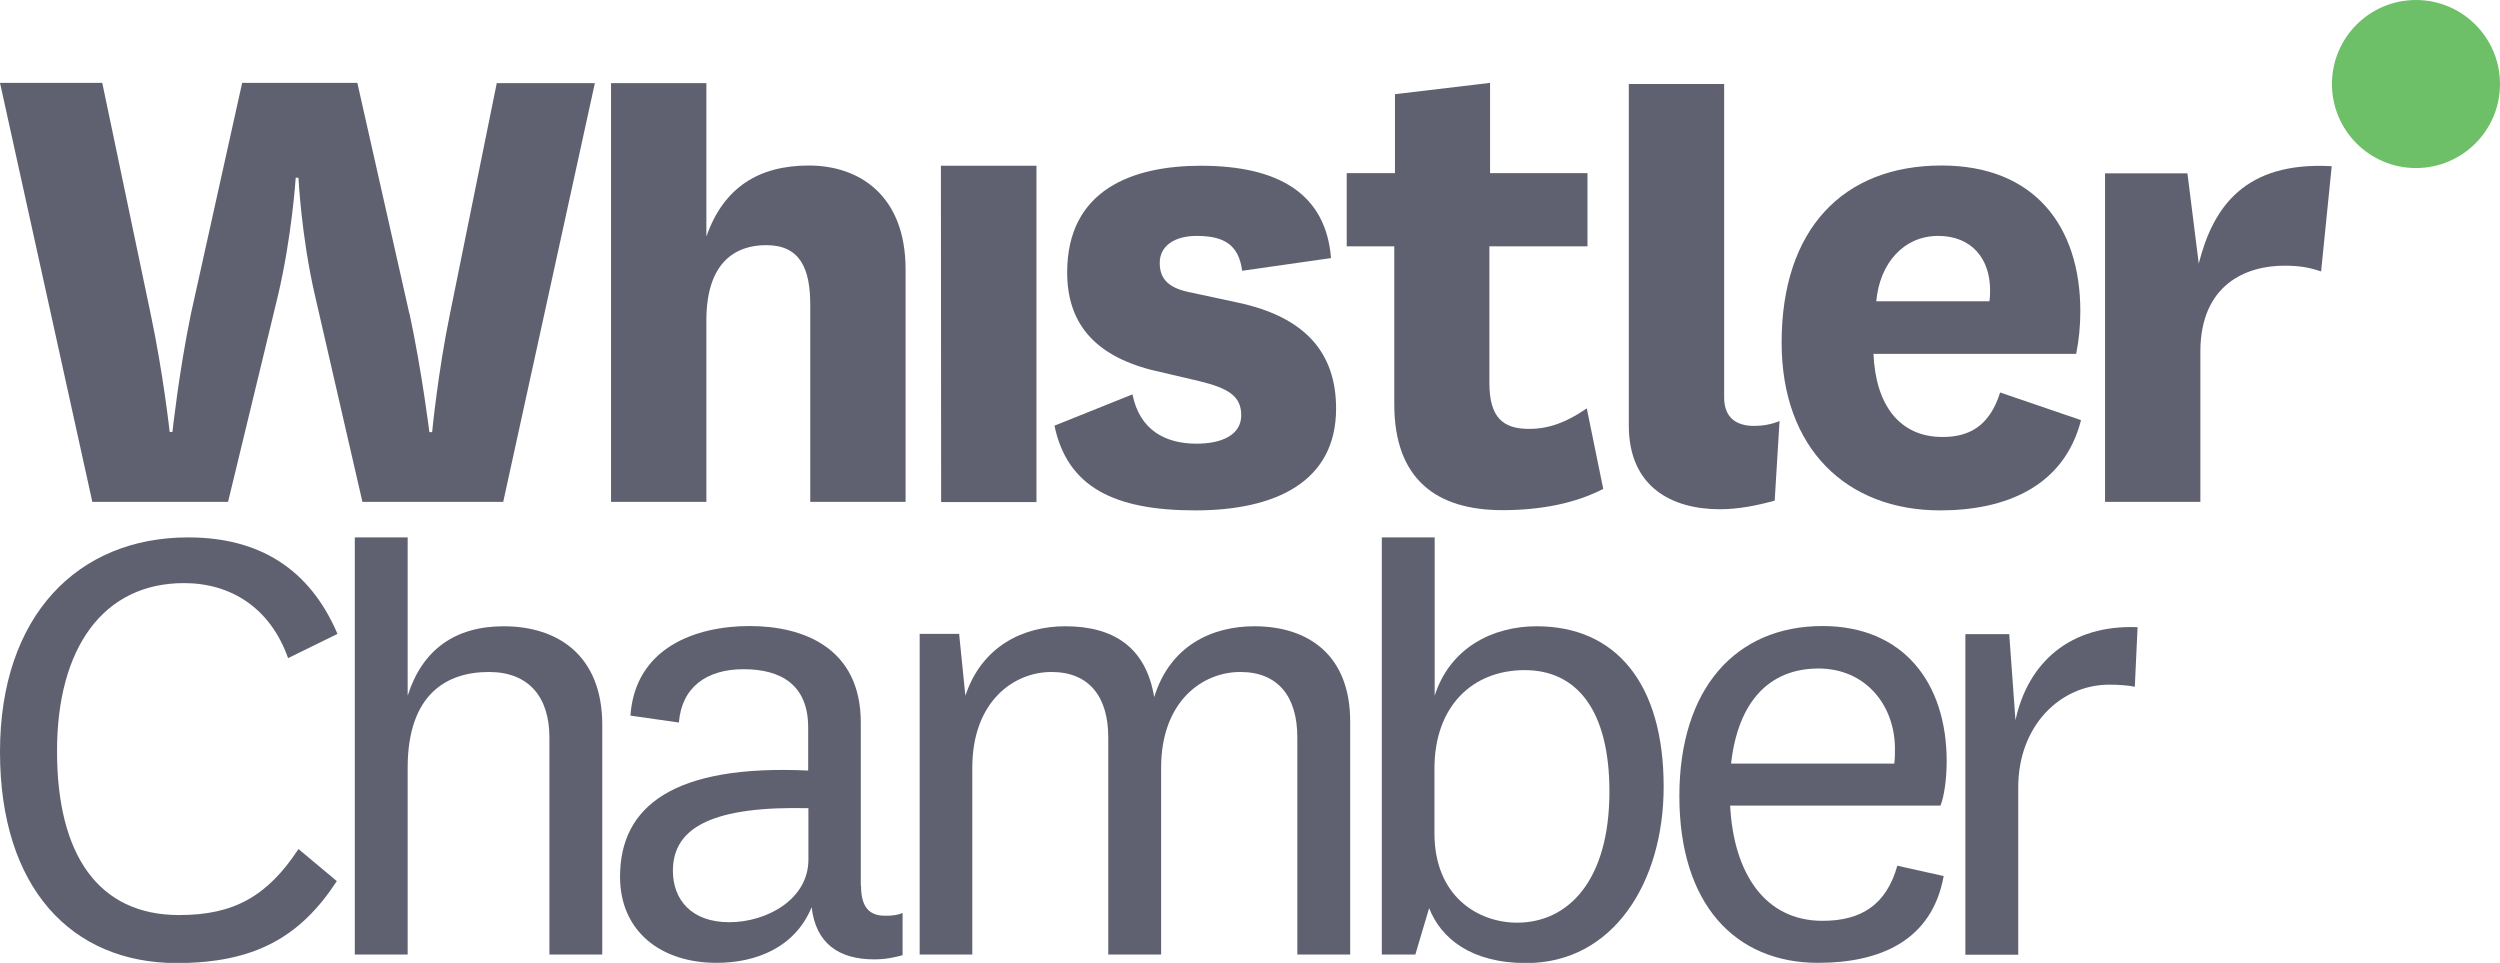
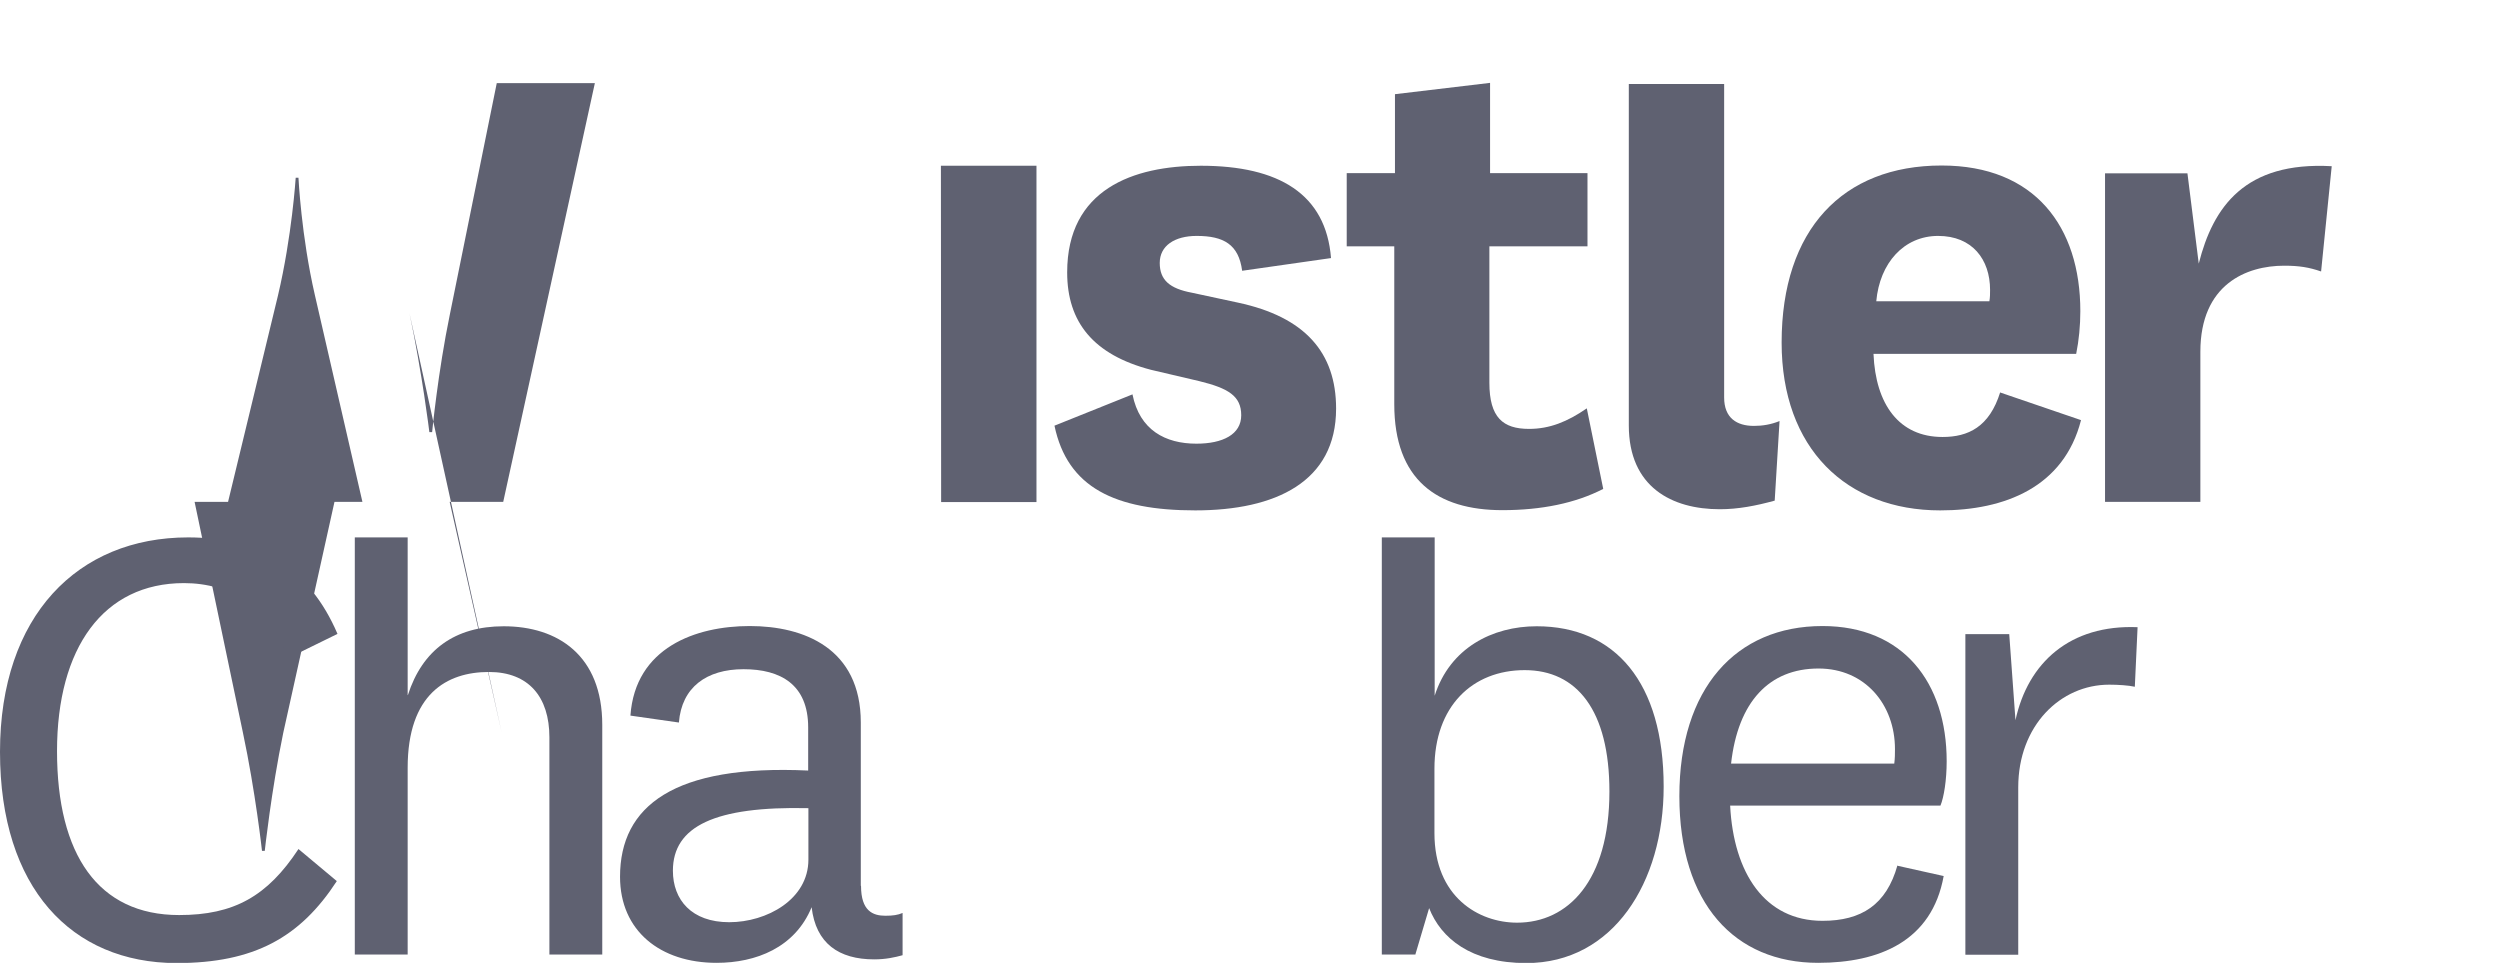
<svg xmlns="http://www.w3.org/2000/svg" id="Layer_1" viewBox="0 0 108.3 41.71">
  <defs>
    <style>      .cls-1 {        fill: #6dc067;      }      .cls-2 {        fill: #5f6171;      }    </style>
  </defs>
-   <path class="cls-2" d="M17.74,13.58c.55,2.59.86,5.14.86,5.14h.12s.25-2.59.77-5.11l2.03-10.01h4.25l-3.97,18.14h-6.1l-2.06-8.96c-.59-2.56-.71-5.08-.71-5.08h-.12s-.16,2.53-.77,5.11l-2.16,8.93h-5.88L0,3.59h4.43l2.09,9.98c.55,2.59.83,5.14.83,5.14h.12s.28-2.59.8-5.11l2.22-10.01h4.99l2.25,9.98Z" />
-   <path class="cls-2" d="M30.61,10.22c.74-2.09,2.25-3.05,4.43-3.05s4.19,1.29,4.19,4.5v10.07h-4.13v-8.53c0-1.57-.43-2.59-1.91-2.59-1.33,0-2.59.74-2.59,3.26v7.86h-4.13V3.6h4.13v6.62Z" />
+   <path class="cls-2" d="M17.74,13.58c.55,2.59.86,5.14.86,5.14h.12s.25-2.59.77-5.11l2.03-10.01h4.25l-3.97,18.14h-6.1l-2.06-8.96c-.59-2.56-.71-5.08-.71-5.08h-.12s-.16,2.53-.77,5.11l-2.16,8.93h-5.88h4.43l2.09,9.98c.55,2.59.83,5.14.83,5.14h.12s.28-2.59.8-5.11l2.22-10.01h4.99l2.25,9.98Z" />
  <polygon class="cls-2" points="44.9 7.18 44.9 21.75 40.77 21.75 40.76 7.18 44.9 7.18" />
  <path class="cls-2" d="M49.06,17.09c.31,1.54,1.42,2.13,2.77,2.13,1.14,0,1.94-.4,1.94-1.23s-.55-1.17-1.82-1.48l-2.09-.49c-2.49-.65-3.63-2.06-3.63-4.22,0-3.6,2.86-4.62,5.79-4.62,3.39,0,5.42,1.23,5.64,4l-3.85.55c-.15-1.14-.8-1.51-1.97-1.51-.96,0-1.6.43-1.6,1.17s.43,1.11,1.39,1.29l2,.43c2.9.62,4.25,2.16,4.25,4.59,0,3.17-2.62,4.41-6.1,4.41s-5.54-.99-6.1-3.67l3.39-1.36Z" />
  <path class="cls-2" d="M69.45,21.18c-1.2.62-2.68.92-4.37.92-2.83,0-4.68-1.32-4.68-4.59v-6.84h-2.06v-3.17h2.09v-3.42s4.12-.49,4.12-.49v3.91h4.22v3.17h-4.25v5.91c0,1.51.59,2,1.72,2,.89,0,1.66-.31,2.5-.89l.71,3.48Z" />
  <path class="cls-2" d="M76.87,21.69c-.8.22-1.57.37-2.37.37-2.06,0-3.94-.95-3.94-3.63V3.64h4.13v13.58c0,.89.55,1.23,1.29,1.23.37,0,.74-.06,1.11-.21l-.21,3.45Z" />
  <path class="cls-2" d="M86.18,13.05c.03-.18.03-.31.03-.49,0-1.32-.77-2.34-2.25-2.34s-2.53,1.17-2.68,2.83h4.9ZM86.64,17l3.51,1.2c-.74,2.9-3.3,3.91-6.1,3.91-4.06,0-6.87-2.68-6.87-7.27,0-4.9,2.65-7.67,6.93-7.67,4.04,0,6.01,2.65,6.01,6.31,0,.62-.06,1.26-.18,1.85h-8.78c.09,2.19,1.11,3.6,2.99,3.6,1.11,0,2.03-.43,2.5-1.94" />
  <path class="cls-2" d="M100.55,11.76c-.52-.18-.95-.25-1.6-.25-1.63,0-3.63.8-3.63,3.73v6.5h-4.13V7.51h3.57l.49,3.91c.62-2.46,2-4.43,5.76-4.22l-.46,4.56Z" />
-   <path class="cls-1" d="M108.3,3.64c0,2.01-1.63,3.64-3.64,3.64s-3.64-1.63-3.64-3.64,1.63-3.64,3.64-3.64,3.64,1.63,3.64,3.64" />
  <path class="cls-2" d="M14.59,38.17c-1.59,2.44-3.58,3.55-6.95,3.55C3.1,41.71,0,38.47,0,32.57s3.37-9.29,8.15-9.29c3.07,0,5.26,1.35,6.47,4.18l-2.14,1.05c-.78-2.2-2.5-3.25-4.51-3.25-3.49,0-5.5,2.8-5.5,7.28s1.78,7.1,5.29,7.1c2.37,0,3.82-.81,5.17-2.86l1.65,1.38Z" />
  <path class="cls-2" d="M17.67,30.11c.63-1.96,2.04-2.98,4.15-2.98,2.34,0,4.27,1.26,4.27,4.27v9.95h-2.29v-9.41c0-1.75-.9-2.83-2.62-2.83-1.83,0-3.52.96-3.52,4.15v8.09h-2.29v-18.07h2.29v6.83Z" />
  <path class="cls-2" d="M35.01,35.01c-4.03-.09-5.86.78-5.86,2.71,0,1.26.81,2.23,2.44,2.23s3.43-.99,3.43-2.71v-2.23ZM37.3,38.38c0,1.08.51,1.29,1.05,1.29.33,0,.54-.03.75-.12v1.83c-.33.09-.72.18-1.23.18-1.53,0-2.53-.69-2.71-2.26-.72,1.75-2.41,2.41-4.12,2.41-2.43,0-4.18-1.38-4.18-3.73,0-3.07,2.34-4.87,8.15-4.6v-1.87c0-1.86-1.2-2.52-2.8-2.52s-2.68.78-2.8,2.31l-2.1-.3c.21-2.95,2.83-3.88,5.17-3.88s4.81.96,4.81,4.18v7.07Z" />
-   <path class="cls-2" d="M54.34,27.13c2.35,0,4.15,1.26,4.15,4.12v10.1h-2.29v-9.41c0-1.77-.84-2.83-2.47-2.83s-3.43,1.26-3.43,4.15v8.09h-2.29v-9.41c0-1.77-.84-2.83-2.46-2.83s-3.43,1.26-3.43,4.15v8.09h-2.28v-13.89h1.71l.27,2.68c.72-2.17,2.53-3.01,4.33-3.01,2.08,0,3.49.9,3.85,3.07.69-2.25,2.53-3.07,4.33-3.07" />
  <path class="cls-2" d="M62.14,36.09c0,2.77,1.92,3.88,3.58,3.88,2.2,0,4-1.8,4-5.68,0-3.52-1.41-5.26-3.67-5.26s-3.91,1.56-3.91,4.27v2.8ZM61.3,41.35h-1.44v-18.07h2.29v6.86c.66-2.07,2.5-3.01,4.42-3.01,3.4,0,5.5,2.44,5.5,6.95,0,4.15-2.19,7.64-5.95,7.64-2.41,0-3.7-1.08-4.21-2.38l-.6,2.02Z" />
  <path class="cls-2" d="M82.06,33.08c.03-.24.03-.42.03-.63,0-1.92-1.29-3.49-3.31-3.49-2.14,0-3.49,1.44-3.79,4.12h7.07ZM82.18,37.5l2.02.45c-.51,2.83-2.8,3.76-5.44,3.76-3.61,0-6.01-2.56-6.01-7.22s2.44-7.37,6.2-7.37c3.49,0,5.38,2.44,5.38,5.86,0,.81-.12,1.56-.27,1.92h-9.11c.15,2.92,1.5,4.99,4,4.99,1.68,0,2.77-.69,3.25-2.41" />
  <path class="cls-2" d="M92.48,29.75c-.27-.06-.72-.09-1.11-.09-2.11,0-3.94,1.77-3.94,4.45v7.25h-2.29v-13.89h1.9l.27,3.73c.54-2.5,2.37-4.15,5.29-4.03l-.12,2.59Z" />
</svg>